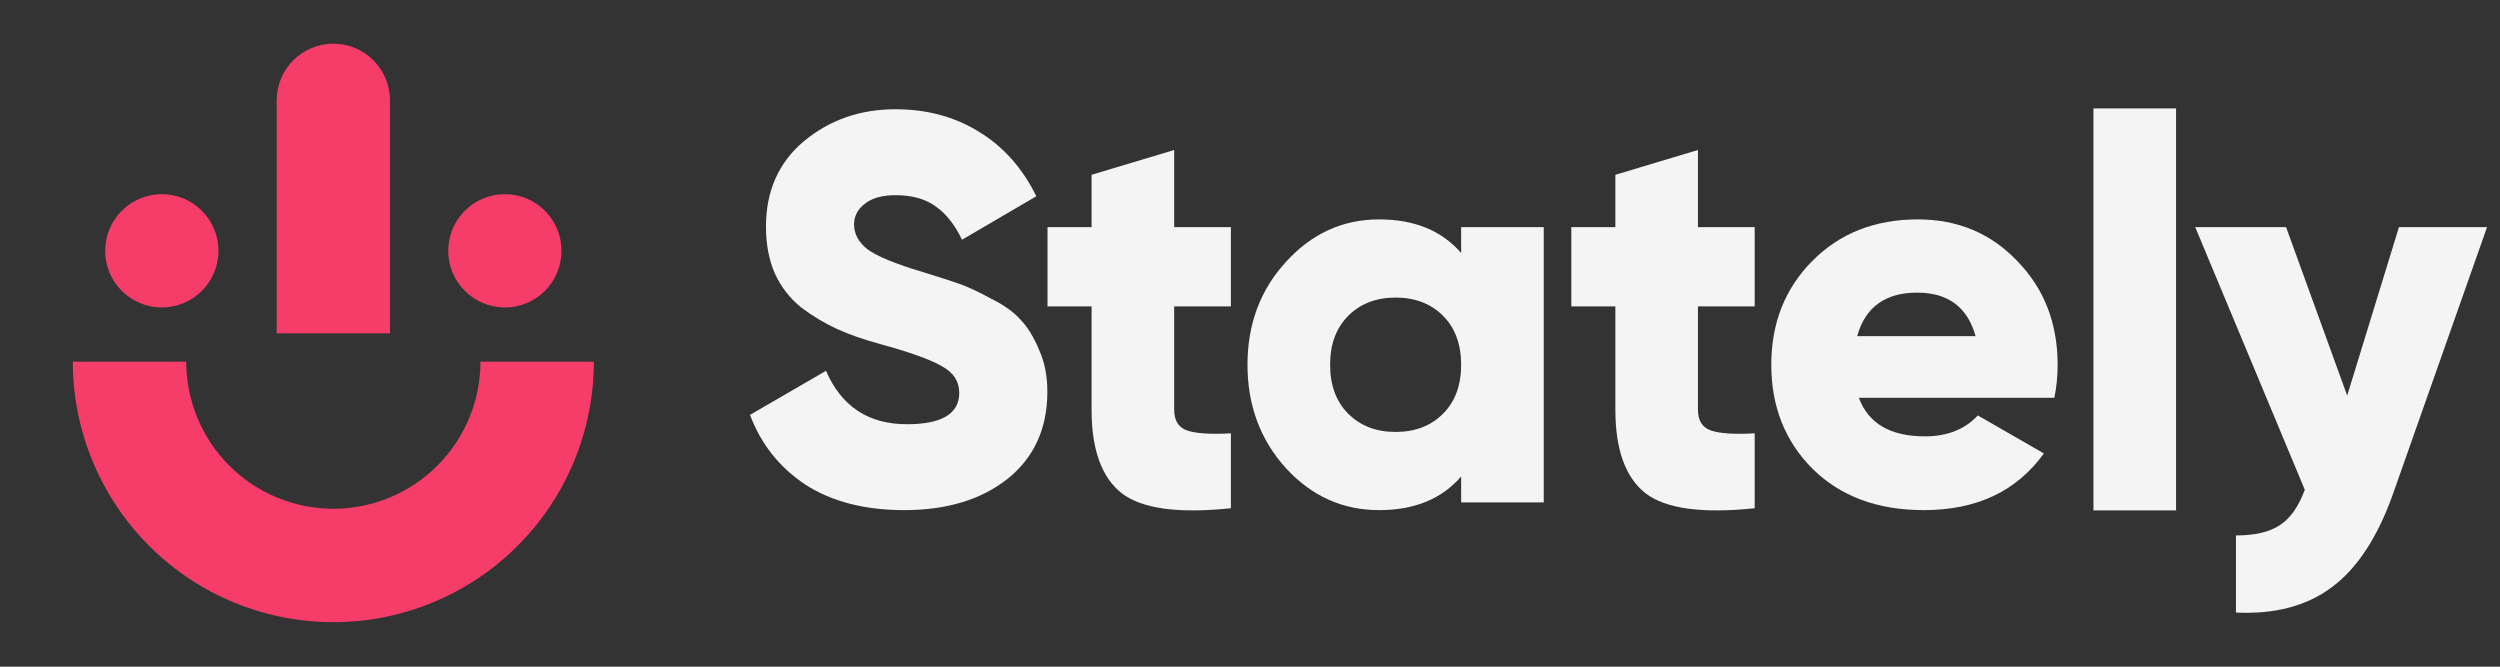
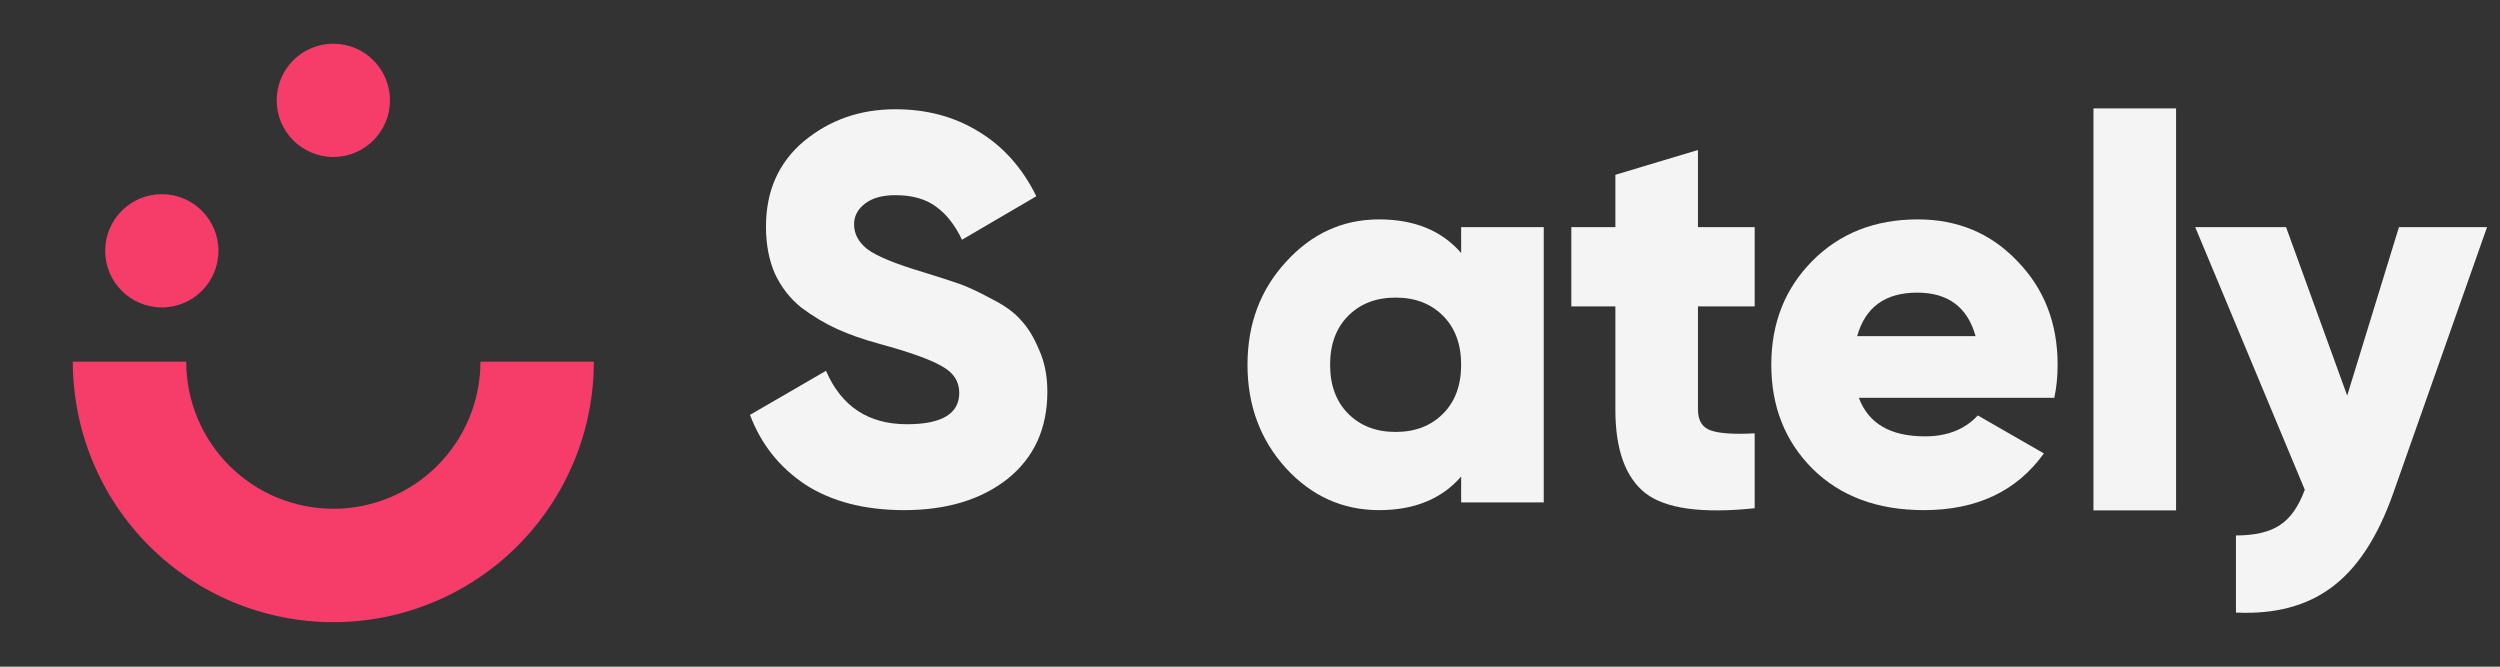
<svg xmlns="http://www.w3.org/2000/svg" width="120" height="32" viewBox="0 0 120 32" fill="none">
  <rect x="0" y="0" width="120" height="32" fill="#333333" stroke="none" />
  <path d="M28.505 17.359C28.505 19.001 28.181 20.628 27.553 22.145C26.924 23.662 26.003 25.04 24.842 26.201C23.681 27.363 22.302 28.284 20.785 28.912C19.268 29.541 17.642 29.864 16 29.864C14.358 29.864 12.732 29.541 11.215 28.912C9.697 28.284 8.319 27.363 7.158 26.201C5.997 25.04 5.075 23.662 4.447 22.145C3.819 20.628 3.495 19.001 3.495 17.359H8.938C8.938 18.287 9.121 19.205 9.476 20.061C9.831 20.918 10.351 21.697 11.007 22.352C11.662 23.008 12.441 23.528 13.298 23.883C14.154 24.238 15.073 24.421 16 24.421C16.927 24.421 17.846 24.238 18.702 23.883C19.559 23.528 20.337 23.008 20.993 22.352C21.649 21.697 22.169 20.918 22.524 20.061C22.879 19.205 23.061 18.287 23.061 17.359H28.505Z" fill="#F63D69" />
  <path d="M18.718 4.816C18.718 6.318 17.501 7.535 16 7.535C14.499 7.535 13.281 6.318 13.281 4.816C13.281 3.315 14.499 2.098 16 2.098C17.501 2.098 18.718 3.315 18.718 4.816Z" fill="#F63D69" />
-   <path d="M13.281 4.854L18.718 4.854V16H13.281V4.854Z" fill="#F63D69" />
-   <path d="M26.951 12.039C26.951 13.54 25.734 14.757 24.233 14.757C22.732 14.757 21.515 13.54 21.515 12.039C21.515 10.537 22.732 9.32 24.233 9.32C25.734 9.32 26.951 10.537 26.951 12.039Z" fill="#F63D69" />
  <path d="M10.485 12.039C10.485 13.54 9.268 14.757 7.767 14.757C6.266 14.757 5.049 13.54 5.049 12.039C5.049 10.537 6.266 9.32 7.767 9.32C9.268 9.32 10.485 10.537 10.485 12.039Z" fill="#F63D69" />
  <g clip-path="url(#clip0_4001_1156)">
    <path d="M115.15 10.901L119.379 10.901L114.859 23.72C114.119 25.799 113.141 27.288 111.925 28.187C110.727 29.085 109.194 29.491 107.326 29.403L107.326 25.702C108.242 25.702 108.947 25.535 109.441 25.2C109.934 24.883 110.33 24.319 110.63 23.508L105.37 10.901L109.731 10.901L112.665 18.989L115.15 10.901Z" fill="#F4F4F4" />
    <path d="M100.486 24.499L100.486 5.204L104.451 5.204L104.451 24.499L100.486 24.499Z" fill="#F4F4F4" />
    <path d="M89.225 19.094C89.683 20.328 90.74 20.945 92.396 20.945C93.471 20.945 94.317 20.61 94.934 19.94L98.106 21.764C96.802 23.579 94.881 24.486 92.344 24.486C90.123 24.486 88.344 23.826 87.004 22.504C85.683 21.183 85.022 19.517 85.022 17.509C85.022 15.517 85.674 13.861 86.978 12.539C88.299 11.2 89.991 10.531 92.053 10.531C93.973 10.531 95.568 11.2 96.837 12.539C98.123 13.861 98.766 15.517 98.766 17.509C98.766 18.072 98.713 18.601 98.608 19.094L89.225 19.094ZM89.145 16.134L94.828 16.134C94.44 14.742 93.506 14.046 92.026 14.046C90.493 14.046 89.533 14.742 89.145 16.134Z" fill="#F4F4F4" />
    <path d="M84.225 14.707L81.502 14.707L81.502 19.663C81.502 20.192 81.714 20.527 82.137 20.668C82.56 20.809 83.256 20.853 84.225 20.8L84.225 24.395C81.705 24.659 79.96 24.421 78.991 23.681C78.022 22.923 77.538 21.584 77.538 19.663L77.538 14.707L75.423 14.707L75.423 10.901L77.538 10.901L77.538 8.39L81.502 7.2L81.502 10.901L84.225 10.901L84.225 14.707Z" fill="#F4F4F4" />
    <path d="M70.135 10.901L74.1 10.901L74.1 24.116L70.135 24.116L70.135 22.874C69.202 23.949 67.889 24.486 66.197 24.486C64.453 24.486 62.964 23.817 61.73 22.478C60.497 21.121 59.88 19.464 59.88 17.509C59.88 15.553 60.497 13.905 61.73 12.566C62.964 11.209 64.453 10.531 66.197 10.531C67.889 10.531 69.202 11.068 70.135 12.143L70.135 10.901ZM64.717 19.861C65.299 20.442 66.056 20.733 66.99 20.733C67.924 20.733 68.682 20.442 69.263 19.861C69.845 19.279 70.135 18.495 70.135 17.509C70.135 16.522 69.845 15.738 69.263 15.156C68.682 14.575 67.924 14.284 66.99 14.284C66.056 14.284 65.299 14.575 64.717 15.156C64.136 15.738 63.845 16.522 63.845 17.509C63.845 18.495 64.136 19.279 64.717 19.861Z" fill="#F4F4F4" />
-     <path d="M59.083 14.707L56.361 14.707L56.361 19.663C56.361 20.192 56.572 20.527 56.995 20.668C57.418 20.809 58.114 20.853 59.083 20.8L59.083 24.395C56.563 24.659 54.819 24.421 53.849 23.681C52.88 22.923 52.396 21.584 52.396 19.663L52.396 14.707L50.281 14.707L50.281 10.901L52.396 10.901L52.396 8.39L56.361 7.2L56.361 10.901L59.083 10.901L59.083 14.707Z" fill="#F4F4F4" />
    <path d="M43.401 24.486C41.515 24.486 39.938 24.081 38.67 23.27C37.419 22.442 36.529 21.323 36 19.914L39.648 17.799C40.388 19.508 41.683 20.363 43.533 20.363C45.207 20.363 46.044 19.861 46.044 18.856C46.044 18.31 45.771 17.887 45.225 17.588C44.696 17.27 43.691 16.909 42.211 16.504C41.436 16.293 40.758 16.055 40.176 15.79C39.595 15.526 39.022 15.182 38.458 14.76C37.912 14.319 37.489 13.773 37.189 13.121C36.907 12.469 36.767 11.72 36.767 10.874C36.767 9.165 37.374 7.799 38.59 6.777C39.824 5.755 41.286 5.244 42.978 5.244C44.493 5.244 45.833 5.605 46.995 6.328C48.158 7.033 49.075 8.064 49.744 9.42L46.176 11.508C45.841 10.804 45.427 10.275 44.934 9.923C44.44 9.553 43.788 9.368 42.978 9.368C42.343 9.368 41.85 9.509 41.498 9.79C41.163 10.055 40.995 10.381 40.995 10.768C40.995 11.227 41.207 11.623 41.63 11.958C42.07 12.293 42.969 12.663 44.326 13.068C45.066 13.297 45.639 13.482 46.044 13.623C46.449 13.764 46.96 14.002 47.577 14.337C48.211 14.654 48.687 14.997 49.004 15.367C49.339 15.72 49.63 16.196 49.877 16.795C50.141 17.376 50.273 18.046 50.273 18.804C50.273 20.566 49.639 21.958 48.37 22.98C47.101 23.984 45.445 24.486 43.401 24.486Z" fill="#F4F4F4" />
  </g>
  <defs>
    <clipPath id="clip0_4001_1156">
      <rect width="84" height="32" fill="white" transform="translate(36)" />
    </clipPath>
  </defs>
</svg>